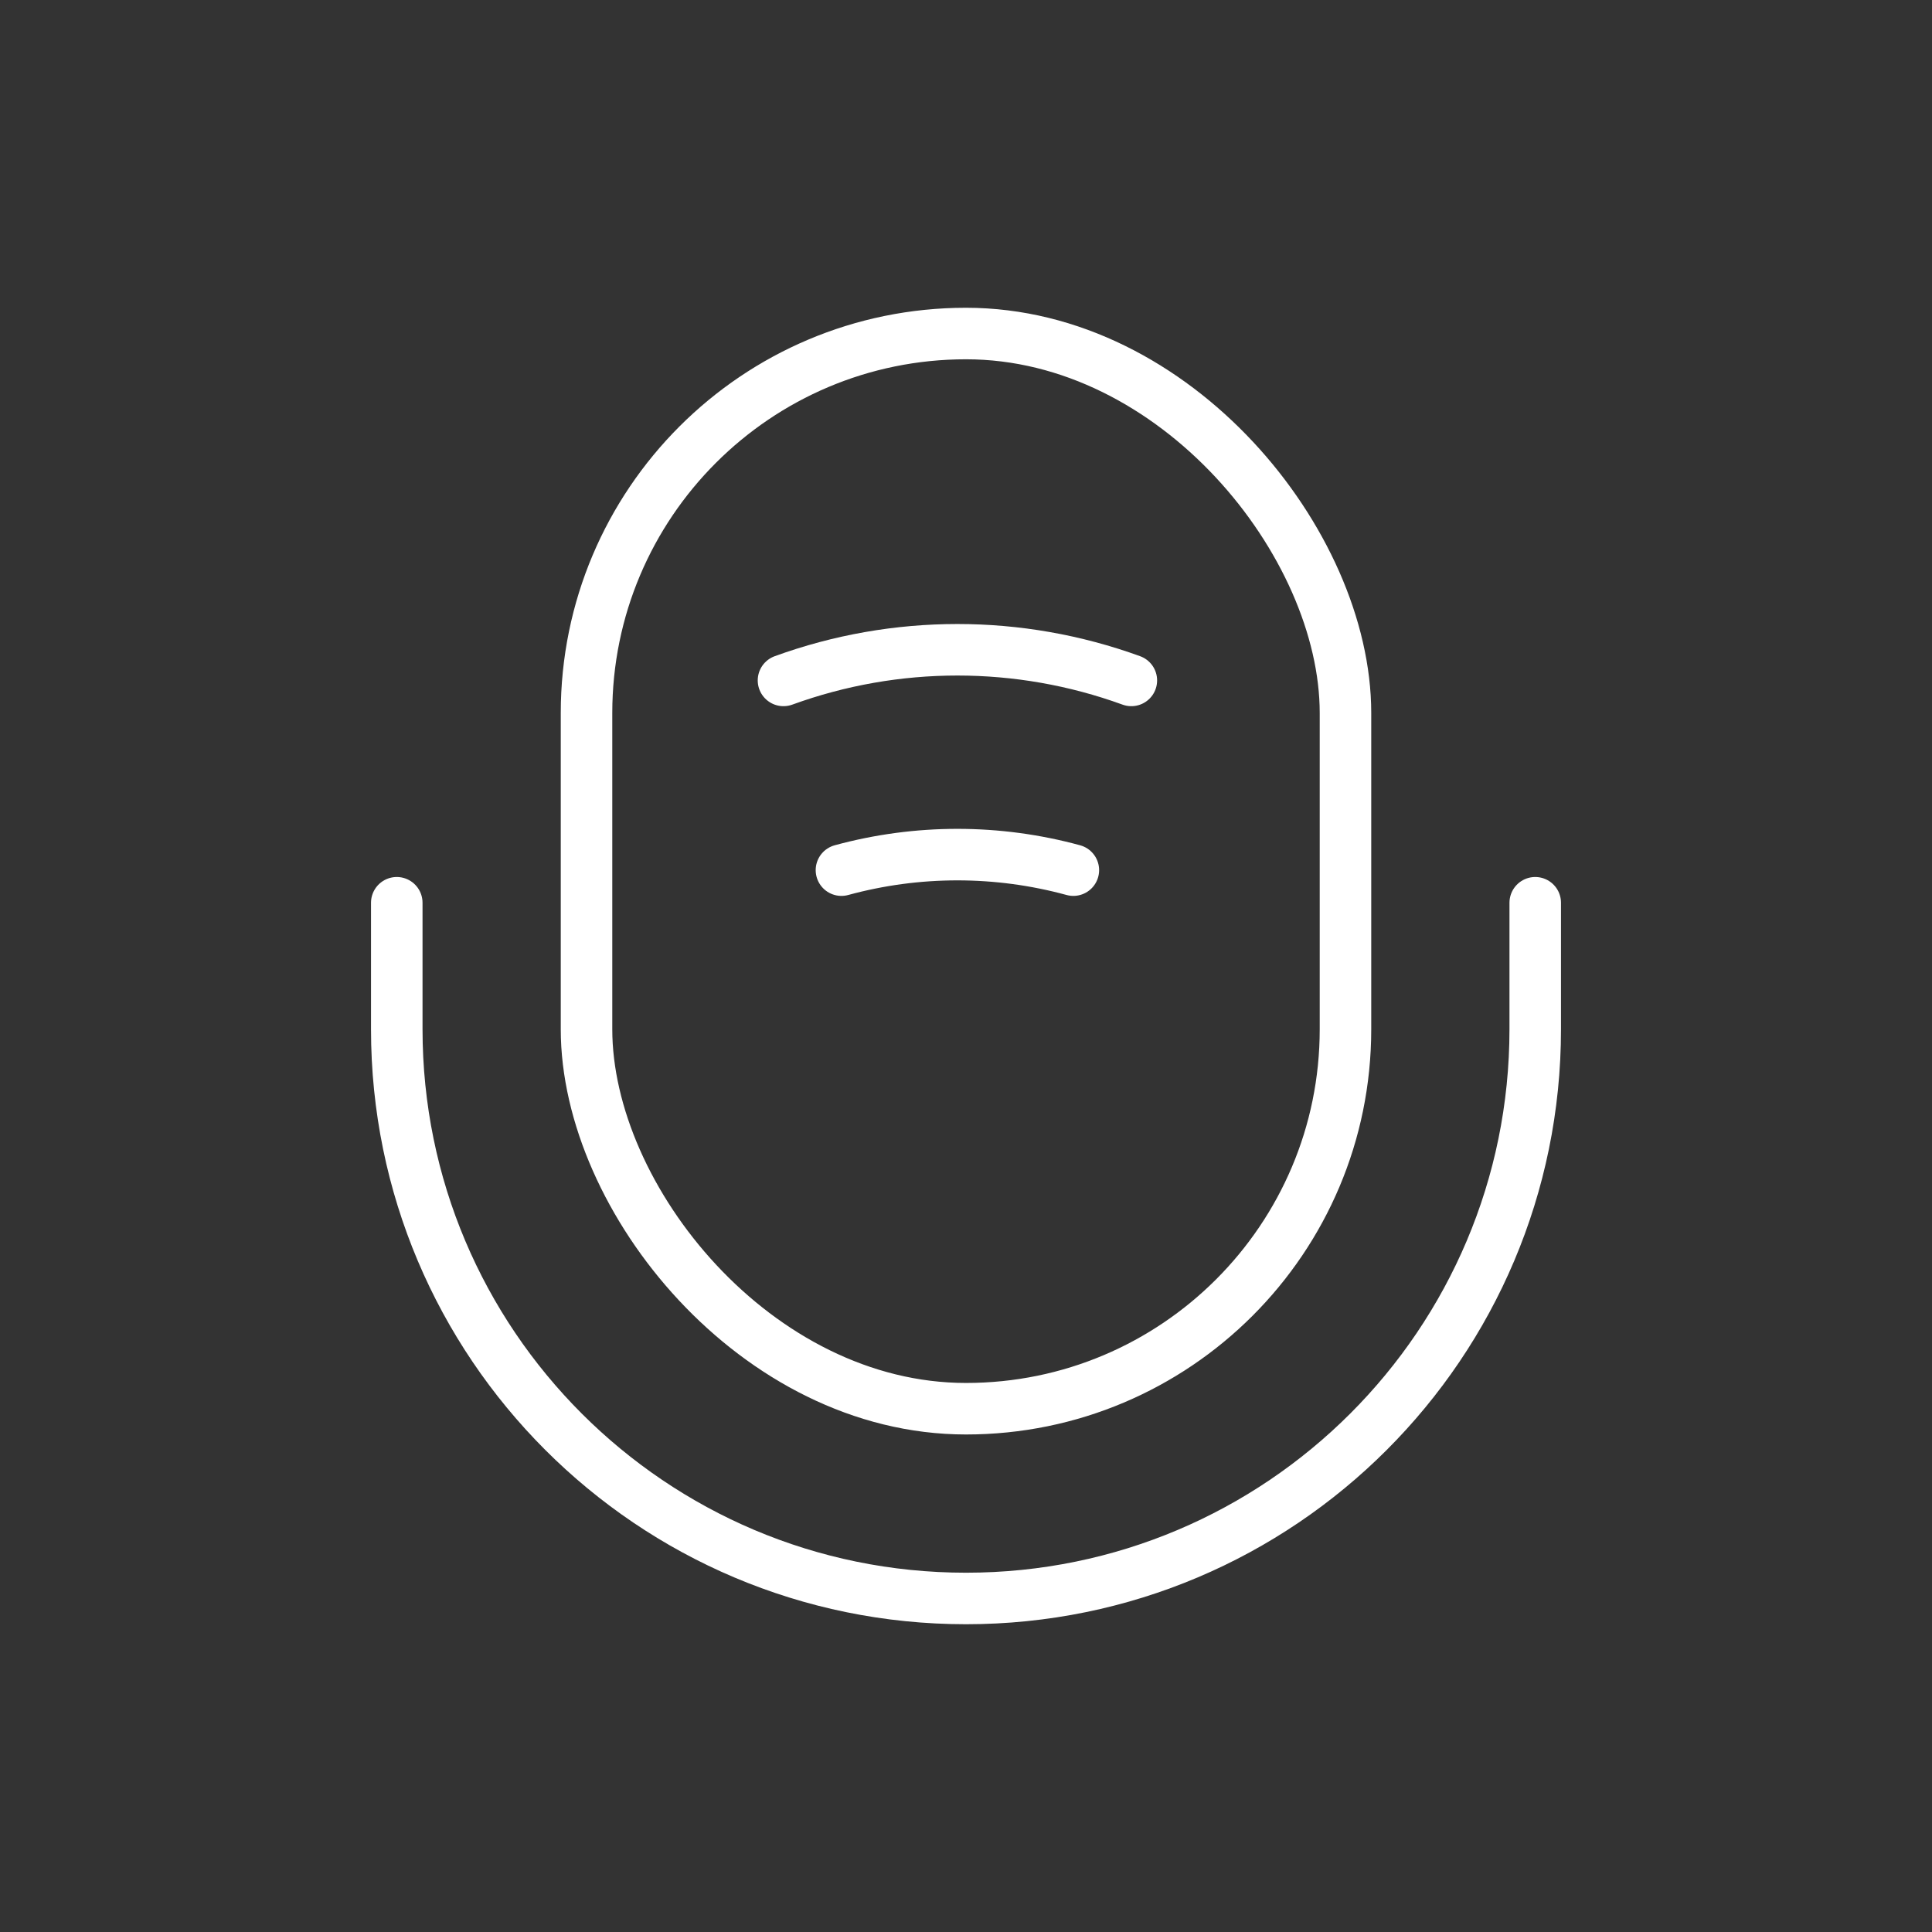
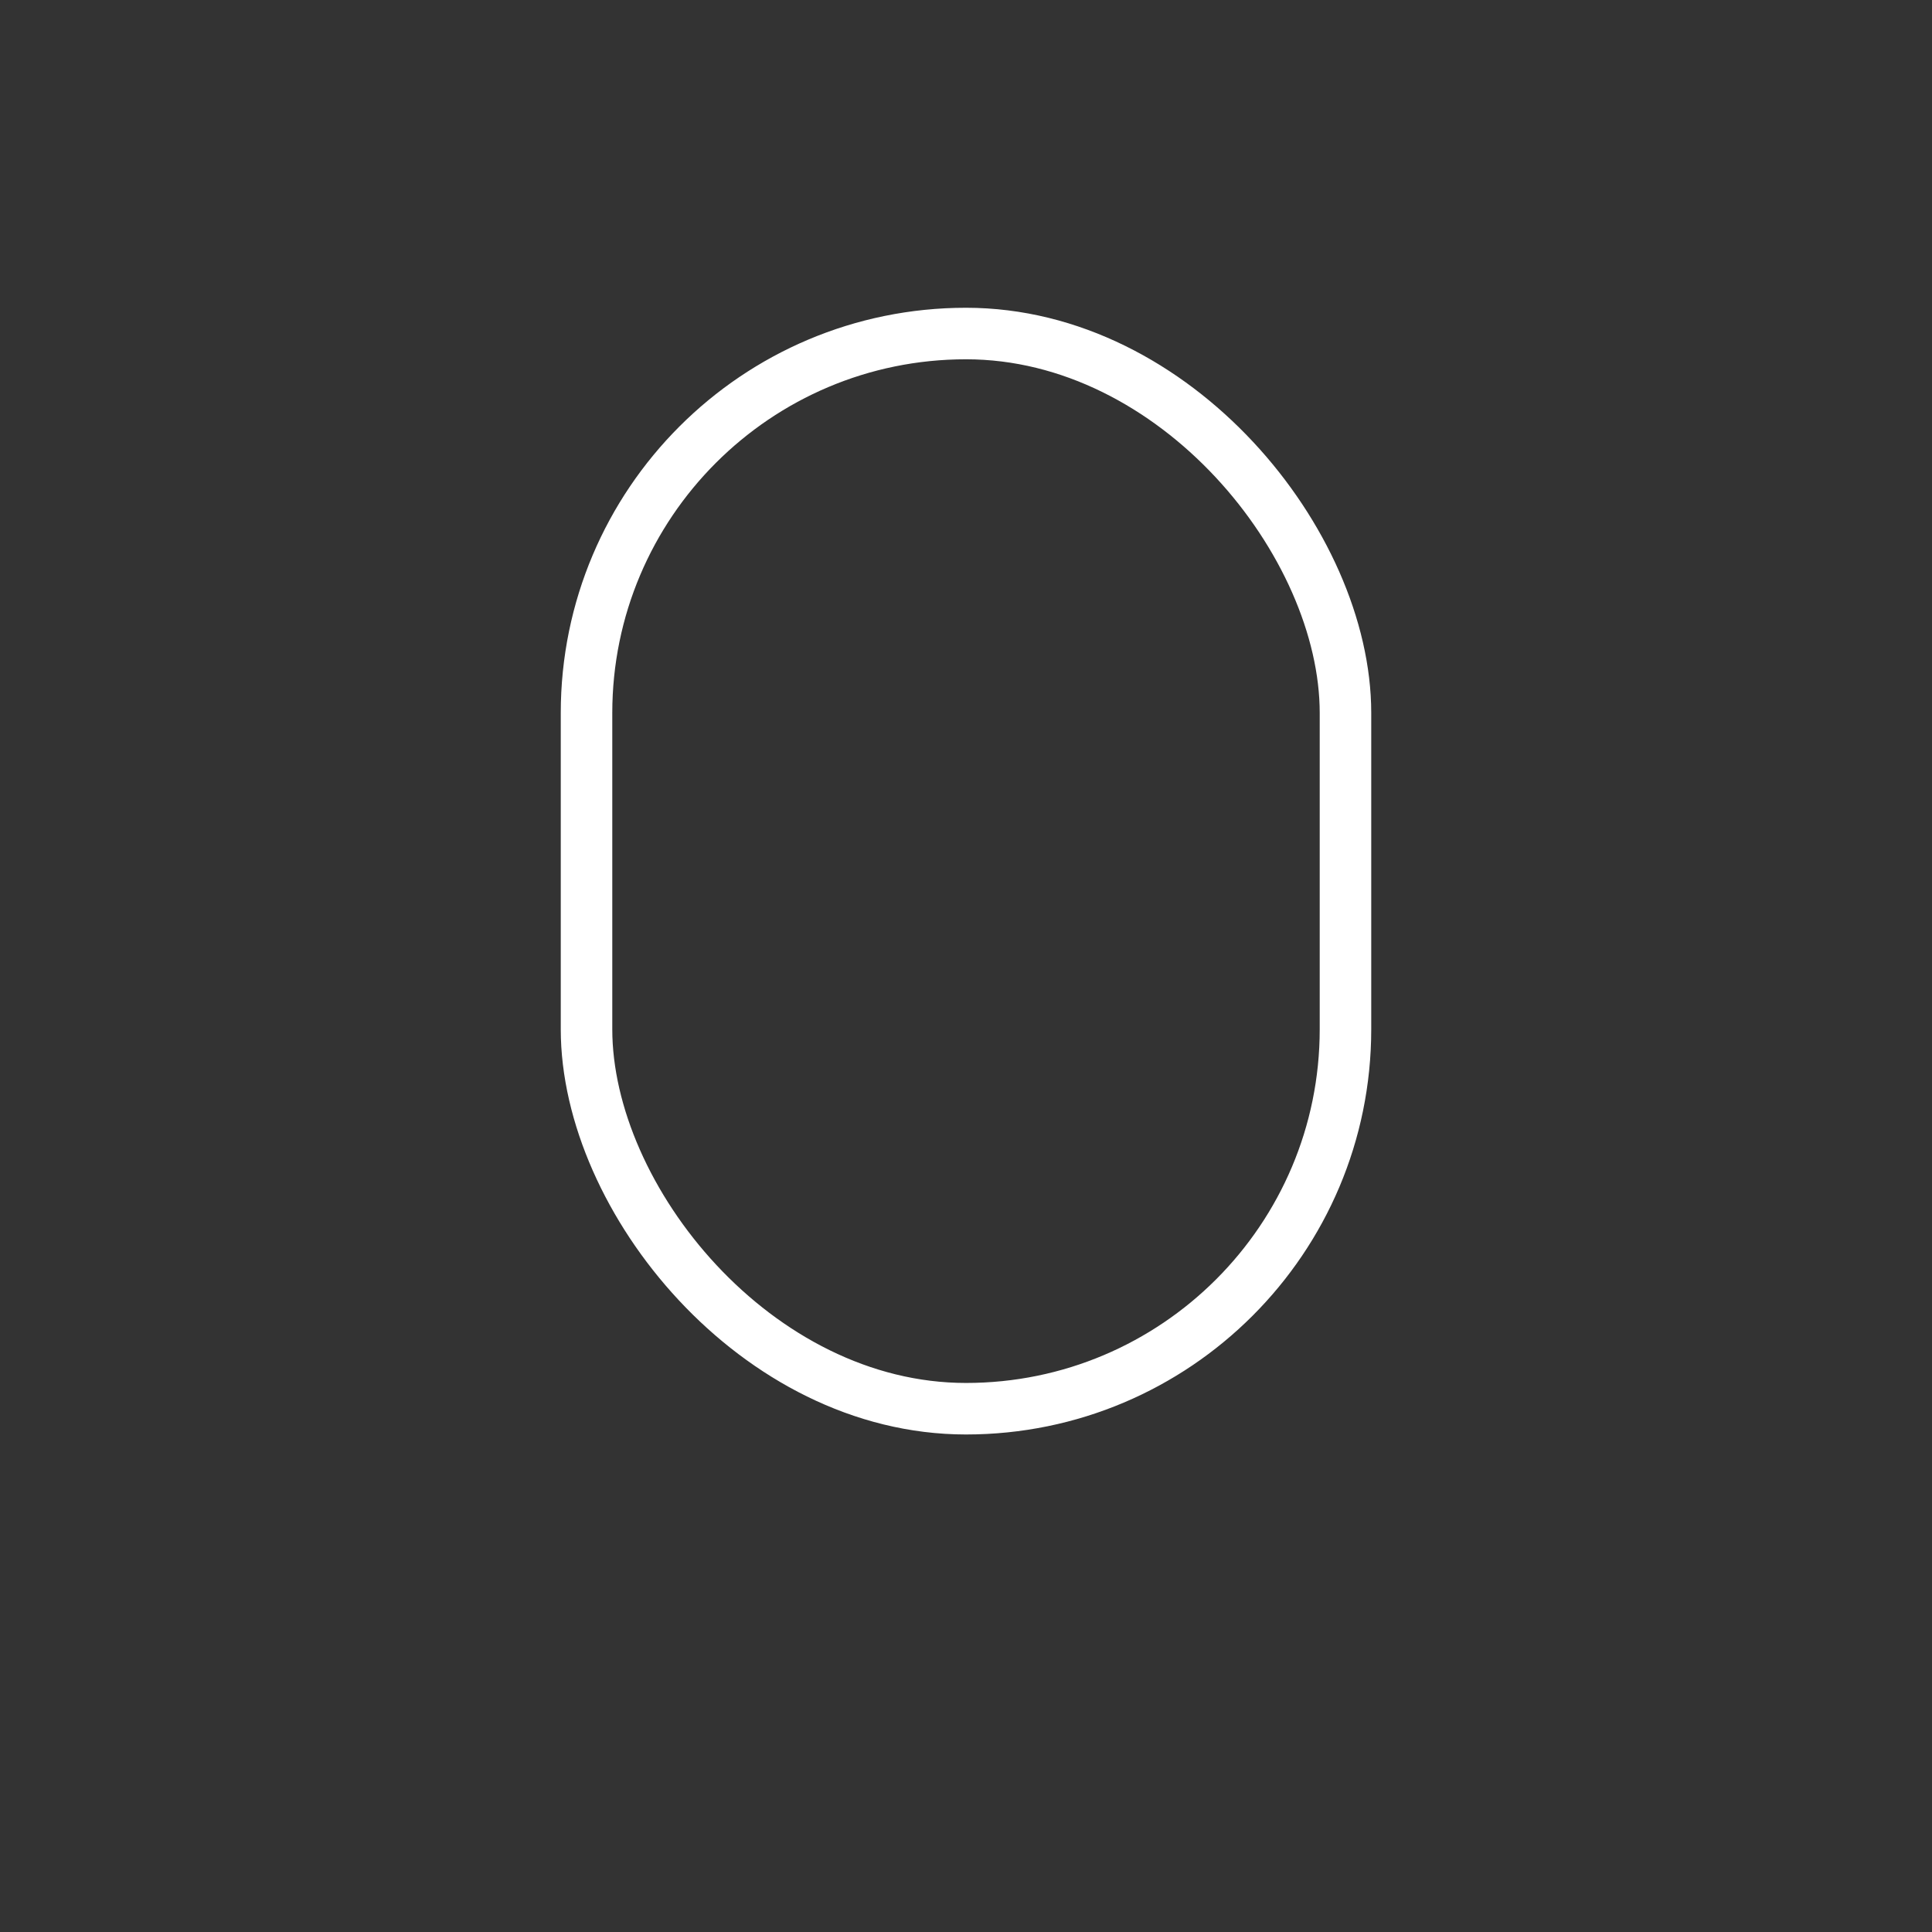
<svg xmlns="http://www.w3.org/2000/svg" id="artwork" viewBox="0 0 600 600">
  <rect x="0" y="0" width="600" height="600" fill="#333333" stroke="none" />
  <defs>
    <style>
      .cls-1 {
        fill: none;
        stroke: #fff;
        stroke-linecap: round;
        stroke-miterlimit: 10;
        stroke-width: 16px;
      }
    </style>
  </defs>
  <rect class="cls-1" x="182.15" y="103.58" width="235.7" height="333.91" rx="117.85" ry="117.85" />
-   <path class="cls-1" d="M123.22,280.36v39.28c0,97.63,79.15,176.78,176.78,176.78h0c97.63,0,176.78-79.15,176.78-176.78v-39.28" />
-   <path class="cls-1" d="M243.32,211.31h0c34.89-12.69,73.14-12.69,108.03,0h0" />
-   <path class="cls-1" d="M261.32,270.23h0c23.58-6.43,48.44-6.43,72.02,0h0" />
</svg>